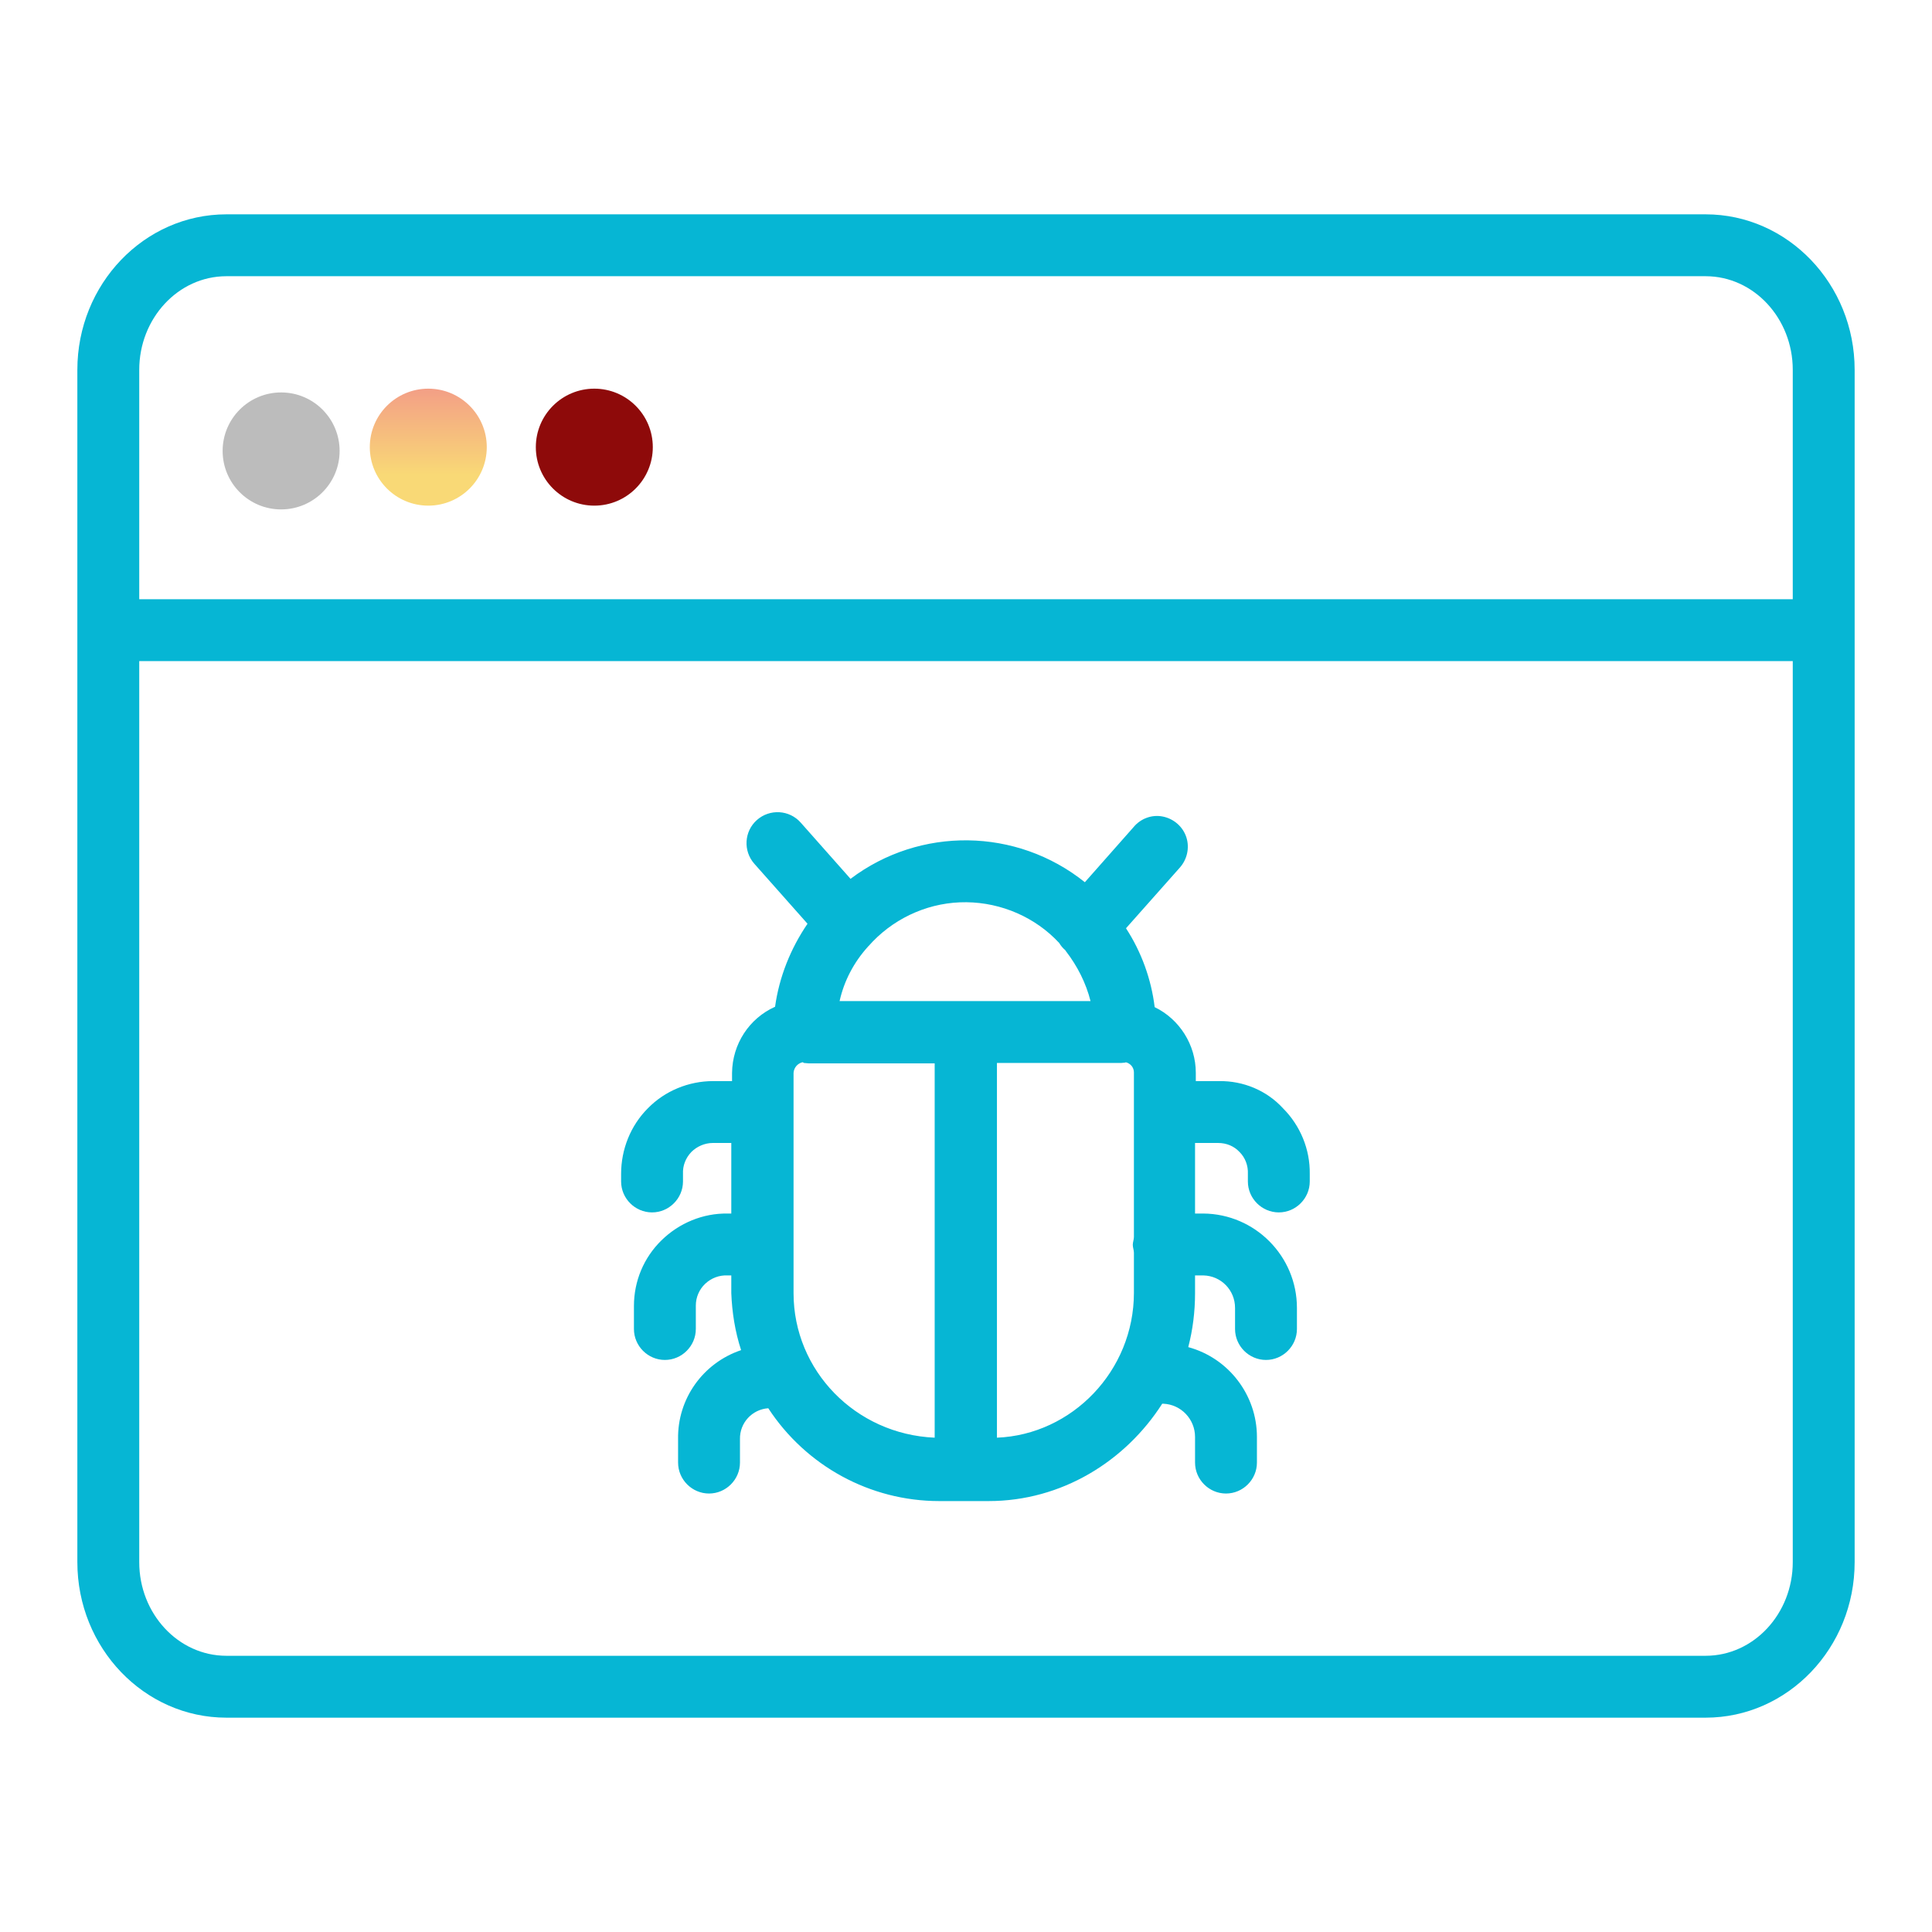
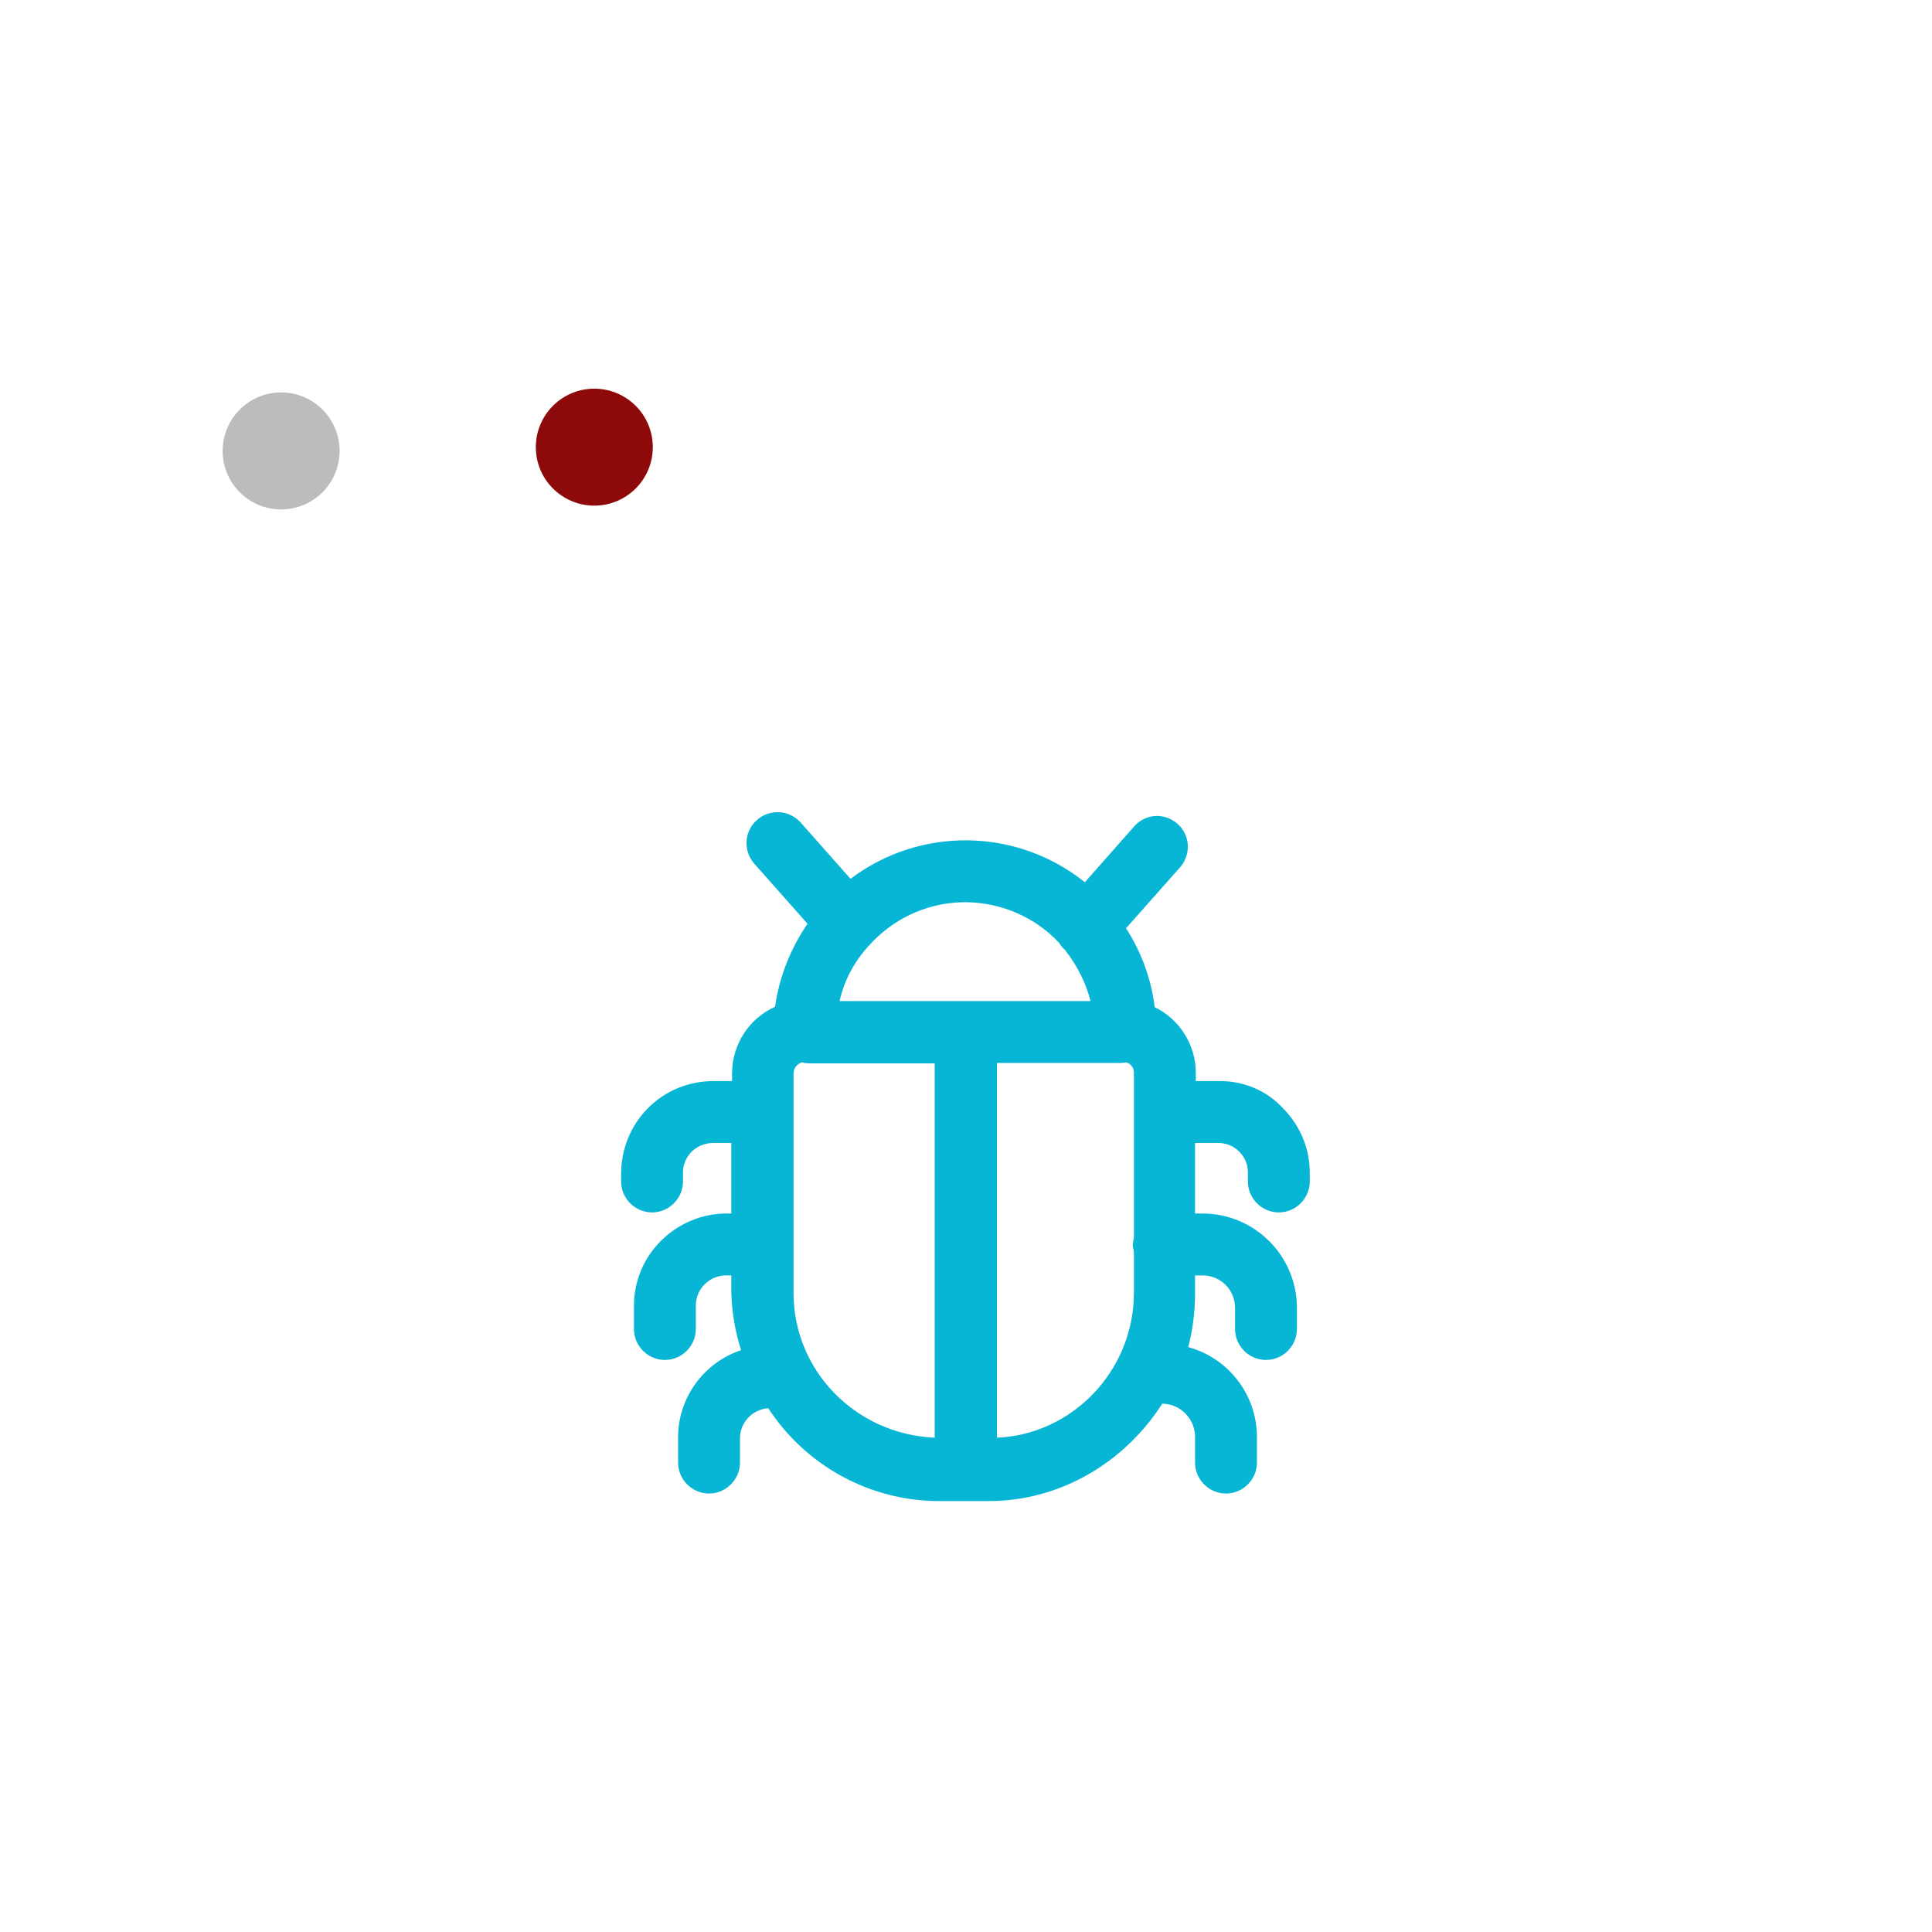
<svg xmlns="http://www.w3.org/2000/svg" id="Layer_1" x="0px" y="0px" viewBox="0 0 512 512" style="enable-background:new 0 0 512 512;" xml:space="preserve">
  <style type="text/css">	.st0{fill:#06B6D4;}	.st1{display:none;}	.st2{display:inline;fill:url(#SVGID_1_);}	.st3{display:inline;fill:url(#SVGID_2_);}	.st4{display:inline;fill:url(#SVGID_3_);}	.st5{fill:#BCBCBC;}	.st6{fill:url(#SVGID_4_);}	.st7{fill:#8E0A0A;}</style>
-   <path class="st0" d="M491.5,166.4V98c0-22.7-17.7-41.2-39.5-41.2H60c-21.8,0-39.5,18.5-39.5,41.2v316c0,22.7,17.7,41.2,39.5,41.2  h392c21.8,0,39.5-18.5,39.5-41.2V166.6C491.5,166.6,491.5,166.6,491.5,166.4C491.5,166.5,491.5,166.5,491.5,166.4z M60,73.2h392  c12.8,0,23.1,11.2,23.1,24.8v60.8H36.9V98C36.9,84.4,47.2,73.2,60,73.2z M452,438.8H60c-12.8,0-23.1-11.2-23.1-24.8V175.2h438.2V414  C475.1,427.6,464.8,438.8,452,438.8z" />
  <g class="st1">
    <linearGradient id="SVGID_1_" gradientUnits="userSpaceOnUse" x1="143.6" y1="542.876" x2="143.6" y2="1094.82" gradientTransform="matrix(1 0 0 1 0 -566)">
      <stop offset="0" style="stop-color:#F39F86" />
      <stop offset="0.74" style="stop-color:#F9D976" />
    </linearGradient>
    <path class="st2" d="M143.6,144.6c16.1,0,29.1-13.5,29.1-30.1s-13.1-30.1-29.1-30.1c-16.1,0-29.1,13.5-29.1,30.1   S127.6,144.6,143.6,144.6z M143.6,100.7c7,0,12.7,6.2,12.7,13.7c0,7.6-5.7,13.7-12.7,13.7s-12.7-6.2-12.7-13.7   C130.9,106.9,136.6,100.7,143.6,100.7z" />
    <linearGradient id="SVGID_2_" gradientUnits="userSpaceOnUse" x1="211.6" y1="542.876" x2="211.6" y2="1094.82" gradientTransform="matrix(1 0 0 1 0 -566)">
      <stop offset="0" style="stop-color:#F39F86" />
      <stop offset="0.74" style="stop-color:#F9D976" />
    </linearGradient>
    <path class="st3" d="M211.6,144.6c16.1,0,29.1-13.5,29.1-30.1s-13.1-30.1-29.1-30.1s-29.1,13.5-29.1,30.1S195.5,144.6,211.6,144.6z    M211.6,100.7c7,0,12.7,6.2,12.7,13.7c0,7.6-5.7,13.7-12.7,13.7s-12.7-6.2-12.7-13.7C198.9,106.9,204.6,100.7,211.6,100.7z" />
    <linearGradient id="SVGID_3_" gradientUnits="userSpaceOnUse" x1="75.7" y1="429.691" x2="75.7" y2="369.425" gradientTransform="matrix(1 0 0 -1 0 514)">
      <stop offset="0" style="stop-color:#F39F86" />
      <stop offset="0.74" style="stop-color:#F9D976" />
    </linearGradient>
    <path class="st4" d="M75.7,144.6c16.1,0,29.1-13.5,29.1-30.1S91.7,84.4,75.7,84.4c-16.1,0-29.1,13.5-29.1,30.1   S59.6,144.6,75.7,144.6z M75.7,100.7c7,0,12.7,6.2,12.7,13.7c0,7.6-5.7,13.7-12.7,13.7S63,121.9,63,114.4   C63,106.9,68.7,100.7,75.7,100.7z" />
  </g>
  <path class="st0" d="M323,286.5h-6.1v-2.2c0-7.4-4.3-14.2-10.9-17.4c-0.9-7.4-3.5-14.6-7.6-20.9l14.2-16c2-2.2,2.7-5.3,1.8-8.1  c-0.9-2.8-3.3-4.9-6.2-5.5c-2.9-0.6-5.9,0.5-7.8,2.8l-12.9,14.6c-18.1-14.5-43.7-14.8-62.1-0.9L212.2,218c-3-3.4-8.2-3.7-11.6-0.7  c-3.4,3-3.7,8.2-0.7,11.6l14.1,15.9c-4.5,6.6-7.5,14.1-8.6,22c-6.9,3.1-11.3,9.9-11.4,17.5v2.2h-5c-6.5,0-12.8,2.6-17.3,7.2  c-4.6,4.6-7.1,10.9-7.1,17.4v2c0,4.5,3.7,8.2,8.2,8.2s8.2-3.7,8.2-8.2v-2c-0.1-2.2,0.7-4.2,2.2-5.8c1.5-1.5,3.6-2.4,5.7-2.4h4.9  v18.7h-1c-6.5-0.1-12.8,2.5-17.5,7.1s-7.3,10.8-7.3,17.4v6.1c0,4.5,3.7,8.2,8.2,8.2s8.2-3.7,8.2-8.2V346c0-2.2,0.9-4.3,2.5-5.8  s3.7-2.3,5.9-2.2h1v4.7c0.2,5.1,1,10.2,2.6,15.1c-10.1,3.4-16.9,12.9-16.7,23.6v6.2c0,4.5,3.7,8.2,8.2,8.2s8.2-3.7,8.2-8.2v-6.2  c-0.1-4.3,3.2-7.9,7.5-8.2c10,15.3,27,24.6,45.3,24.6H262c19.3,0,36.2-10.5,46-25.8h0.3c4.7,0.2,8.4,4.1,8.4,8.8v6.8  c0,4.5,3.7,8.2,8.2,8.2s8.2-3.7,8.2-8.2v-6.8c0-11.1-7.5-20.9-18.2-23.8c1.2-4.6,1.8-9.4,1.8-14.3V338h2.2c4.7,0.1,8.4,3.9,8.4,8.6  v5.6c0,4.5,3.7,8.2,8.2,8.2s8.2-3.7,8.2-8.2v-5.6c0-13.7-11.1-24.9-24.8-25h-2.2v-18.7h6.1c2.2,0,4.2,0.8,5.7,2.4  c1.5,1.5,2.3,3.6,2.2,5.8v2c0,4.5,3.7,8.2,8.2,8.2s8.2-3.7,8.2-8.2v-2c0.1-6.5-2.5-12.8-7.1-17.4C335.7,289,329.5,286.4,323,286.5z   M280.7,249.9c0.4,0.7,1,1.4,1.6,1.9c0.1,0.1,0.1,0.2,0.2,0.3c3,3.9,5.3,8.4,6.5,13.2h-66.5c1.2-5.4,3.8-10.3,7.5-14.4  c0,0,0-0.1,0.1-0.1c0.4-0.4,0.8-0.9,1.2-1.3c6.5-6.7,15.5-10.5,24.8-10.4C265.4,239.2,274.4,243.1,280.7,249.9z M210.3,342.7v-58.4  c0.1-1.4,1.1-2.5,2.4-2.8c0.1,0,0.3,0.2,0.4,0.2c0.4,0,0.8,0.1,1.2,0.1h33.4V381C226.7,380.1,210.3,363.2,210.3,342.7z M264.2,381  v-99.3h32.9c0.4,0,0.7-0.1,1.1-0.1c0.1,0,0.1-0.1,0.1-0.1c1.3,0.3,2.2,1.4,2.2,2.7v43.6c0,0.7-0.3,1.4-0.3,2.1s0.3,1.4,0.3,2.1v10.6  C300.5,363.3,284.1,380.2,264.2,381z" />
  <circle class="st5" cx="74.5" cy="119.5" r="15.5" />
  <linearGradient id="SVGID_4_" gradientUnits="userSpaceOnUse" x1="113.5" y1="411" x2="113.5" y2="380" gradientTransform="matrix(1 0 0 -1 0 514)">
    <stop offset="0" style="stop-color:#F39F86" />
    <stop offset="0.74" style="stop-color:#F9D976" />
  </linearGradient>
-   <circle class="st6" cx="113.5" cy="118.5" r="15.5" />
  <circle class="st7" cx="157.5" cy="118.5" r="15.5" />
</svg>